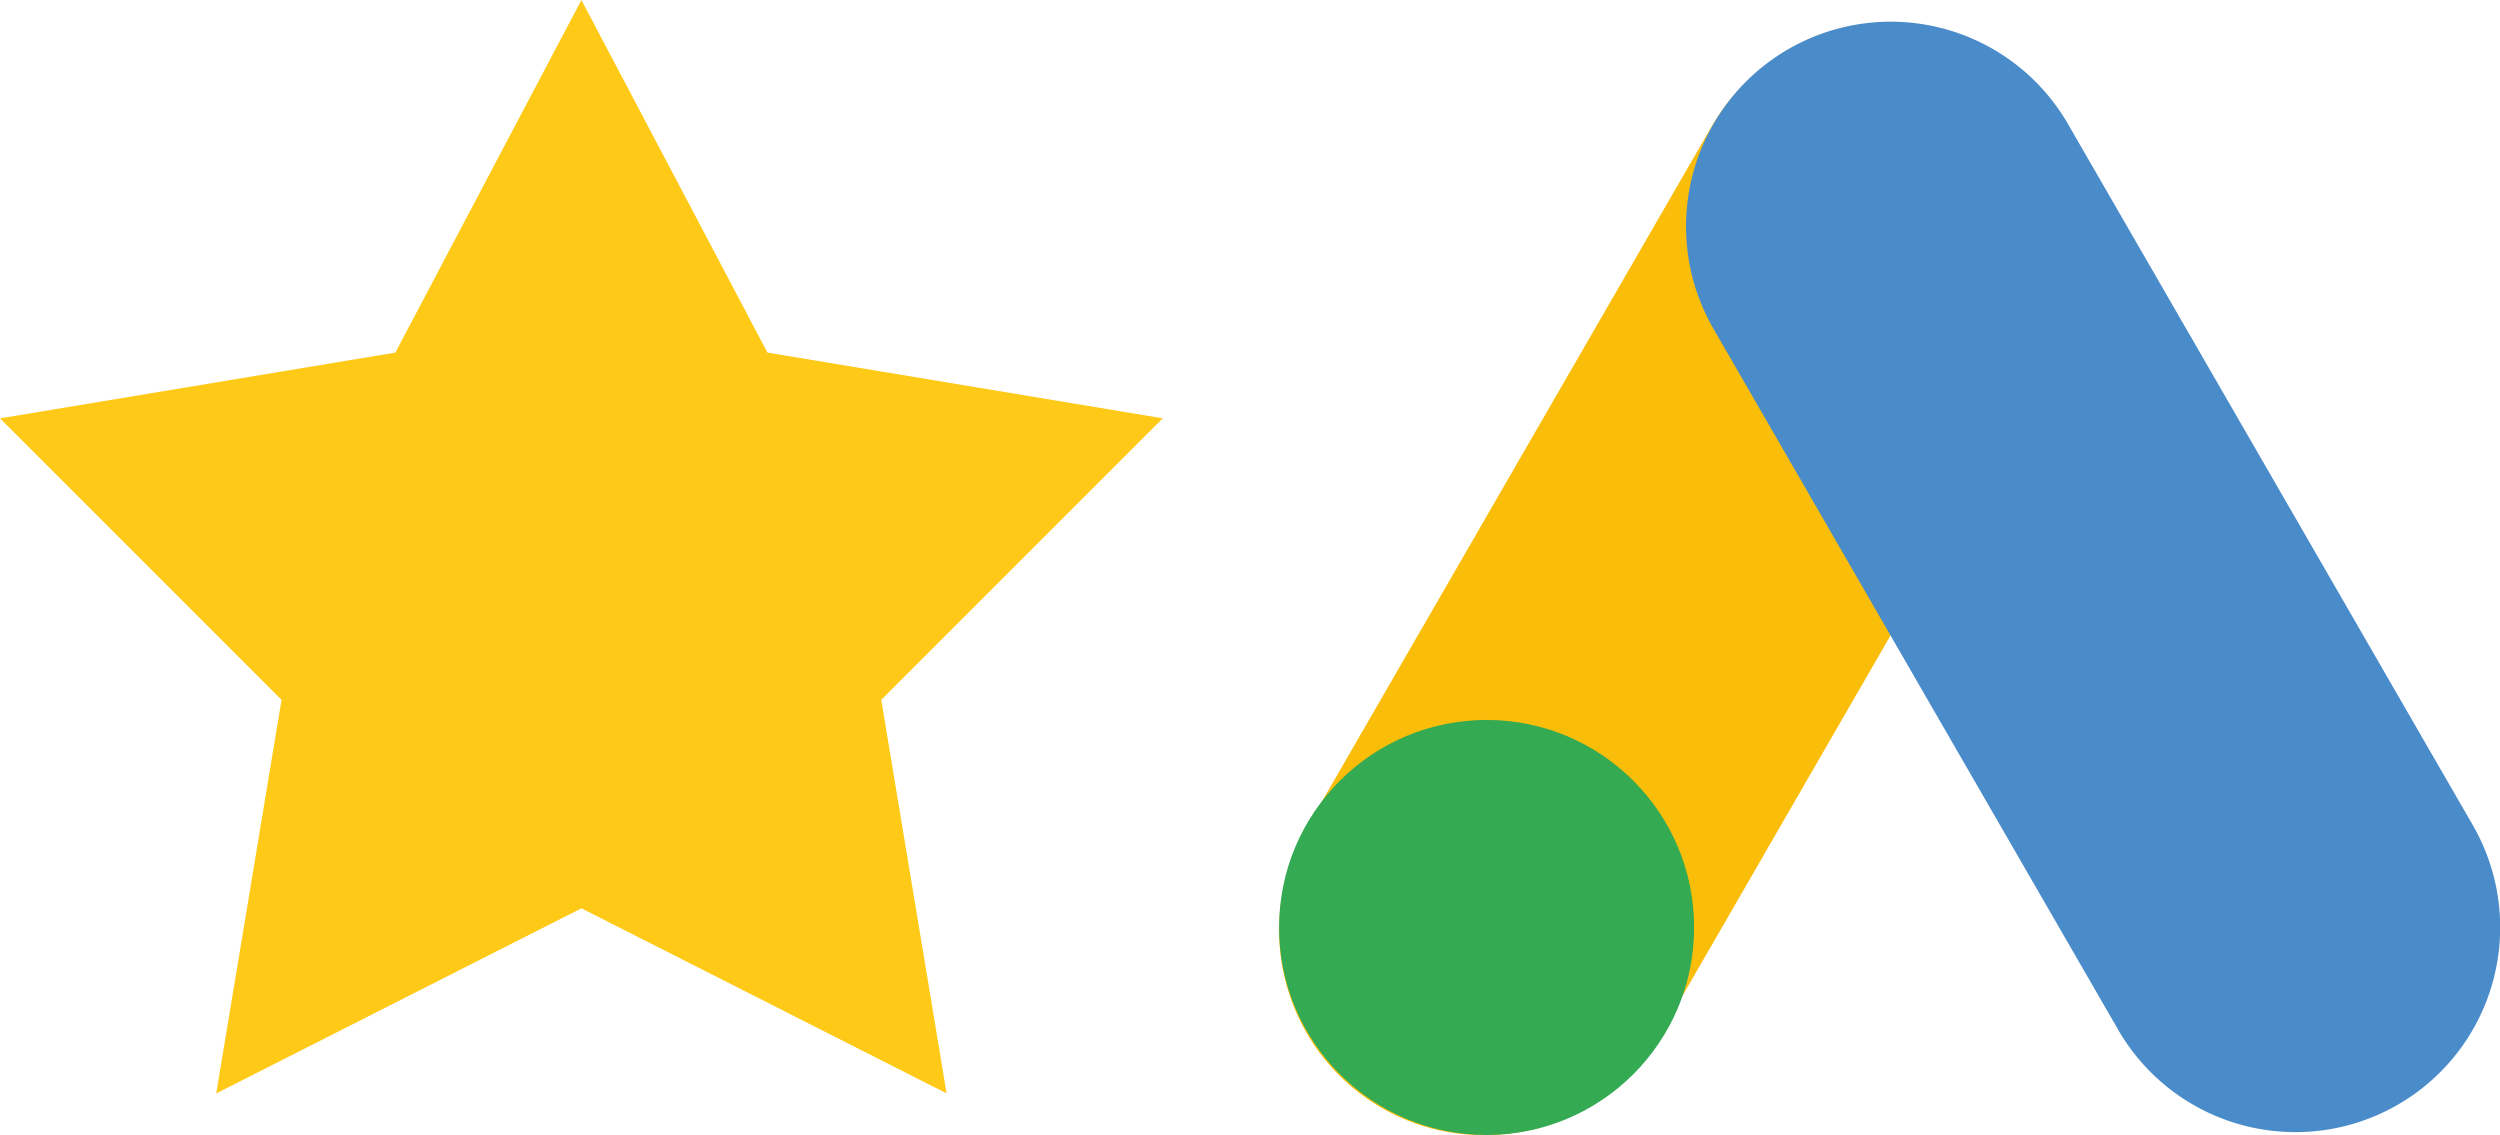
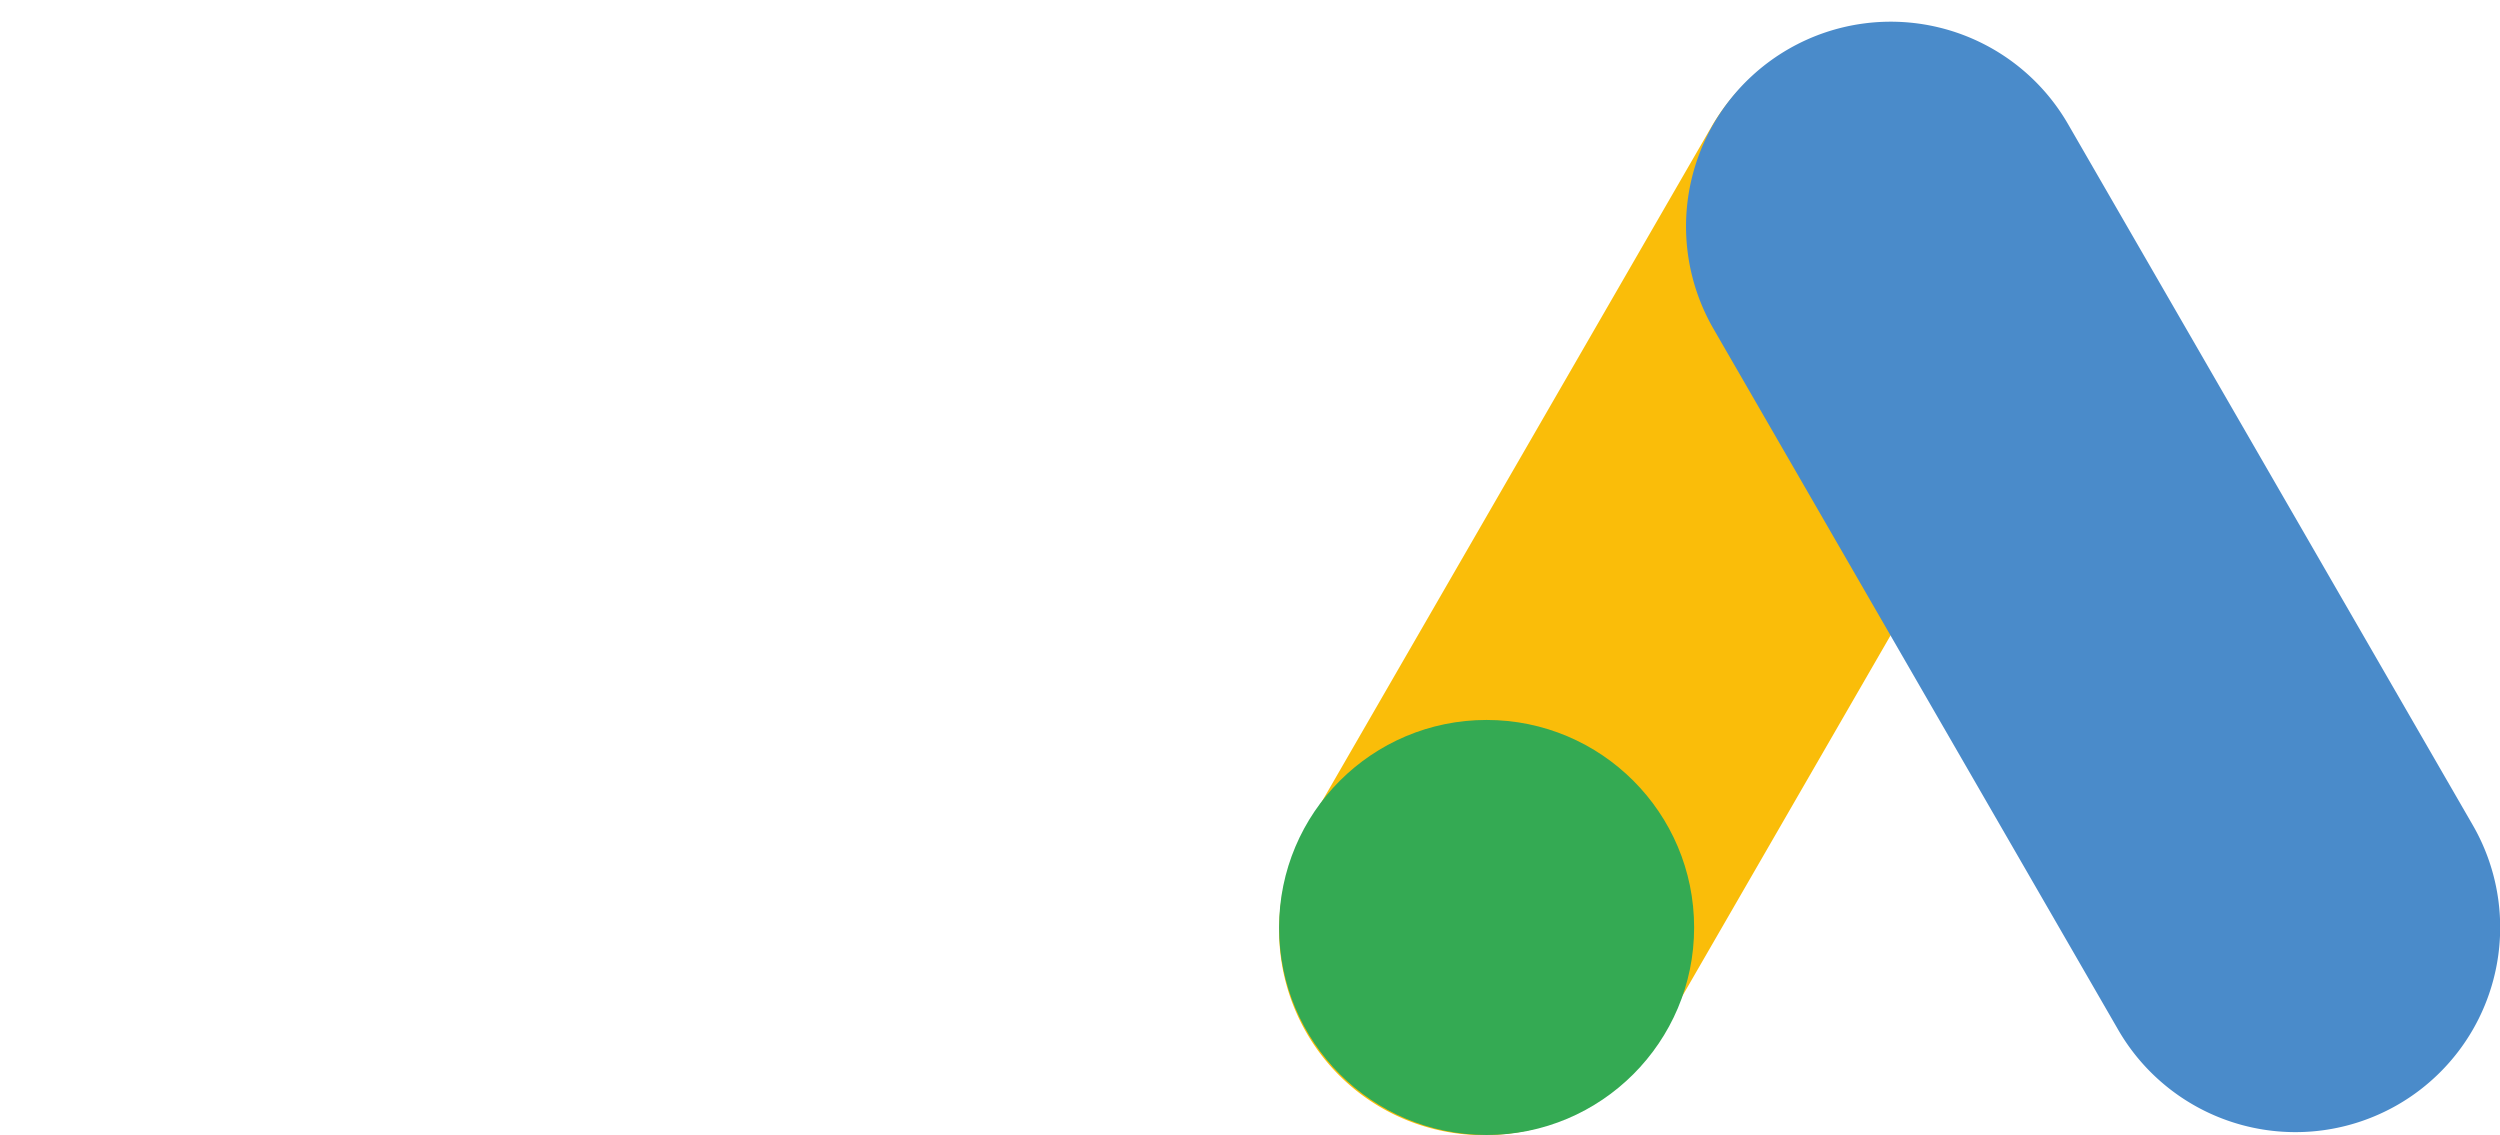
<svg xmlns="http://www.w3.org/2000/svg" viewBox="0 0 93.256 42.339">
-   <polygon points="43.375 15.605 28.627 13.152 21.688 0 14.748 13.152 0 15.605 10.503 26.107 8.066 40.787 21.688 33.882 35.31 40.787 32.873 26.107 43.375 15.605" style="fill:#feca17" />
  <path d="M62.899-1.099h0a7.636,7.636,0,0,1,7.636,7.636V36.732a7.636,7.636,0,0,1-7.636,7.636h0a7.636,7.636,0,0,1-7.636-7.636V6.537a7.636,7.636,0,0,1,7.636-7.636Z" transform="translate(19.244 -28.551) rotate(30)" style="fill:#fabd09" />
  <path d="M78.078-1.213h0a7.636,7.636,0,0,1,7.636,7.636V36.618a7.636,7.636,0,0,1-7.636,7.636h0a7.636,7.636,0,0,1-7.636-7.636V6.423a7.636,7.636,0,0,1,7.636-7.636Z" transform="translate(-0.3 41.922) rotate(-30)" style="fill:#4a8bca" />
  <circle cx="55.454" cy="34.597" r="7.741" style="fill:#34aa53" />
</svg>